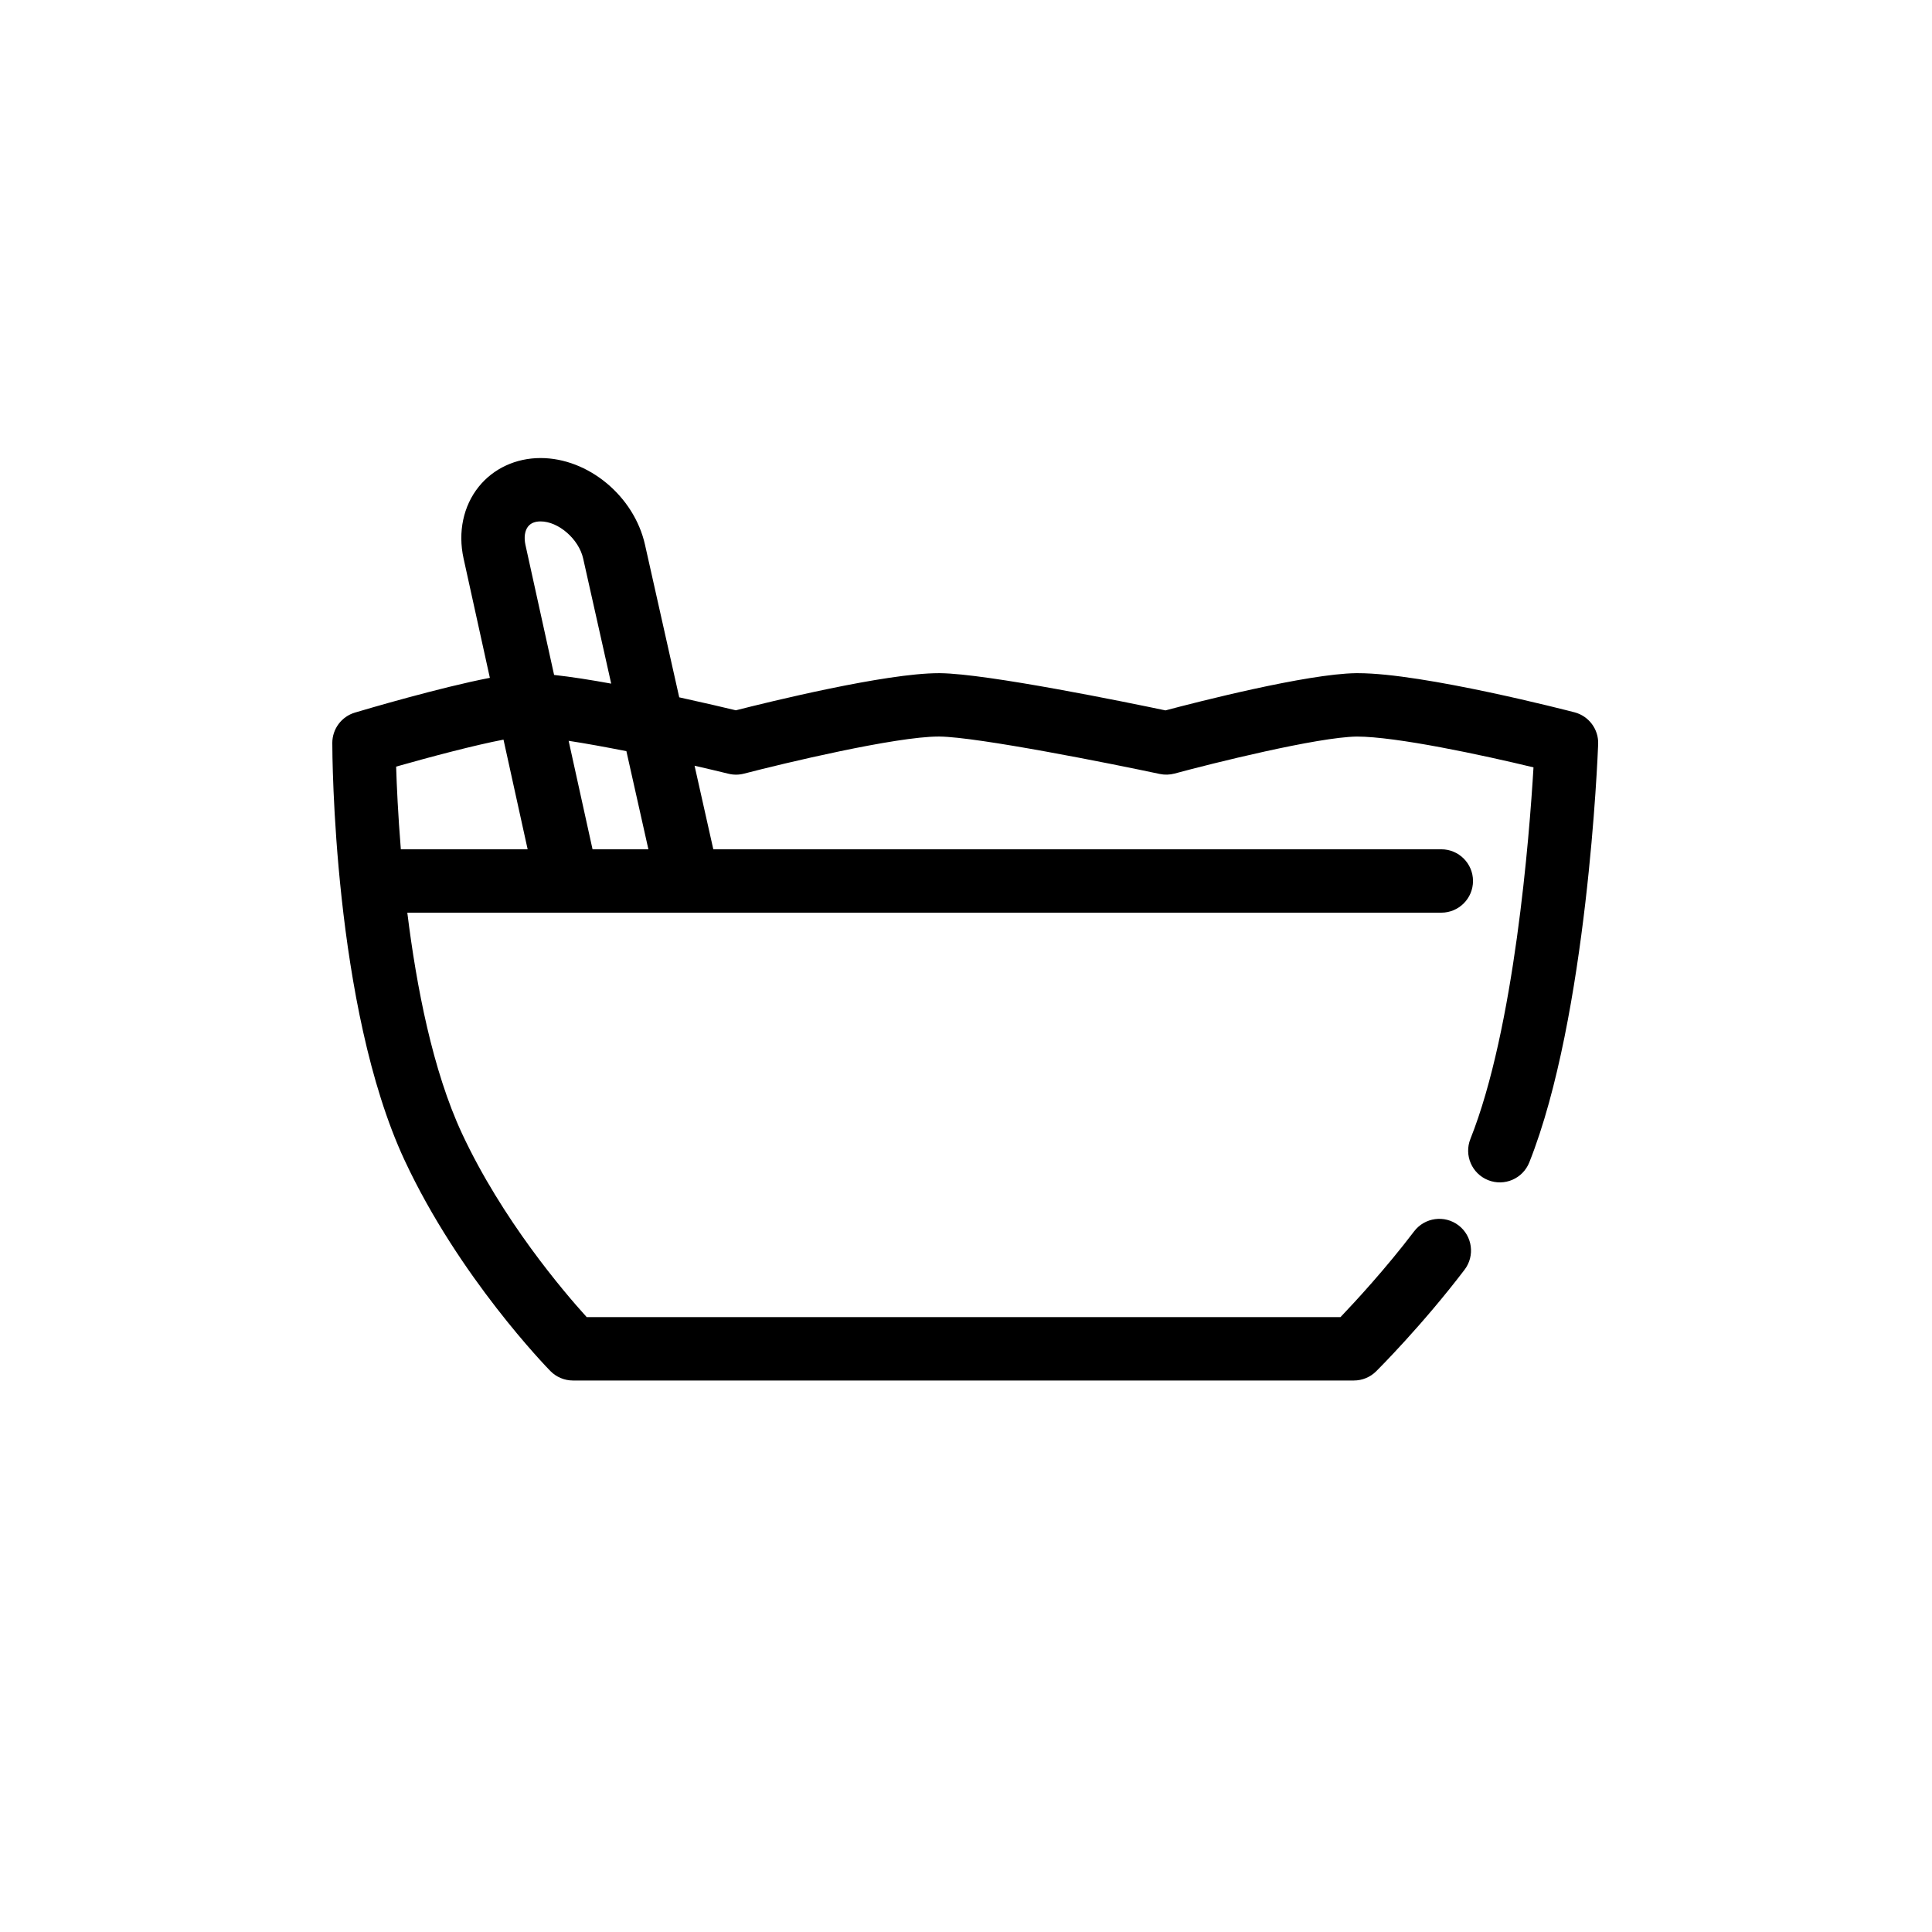
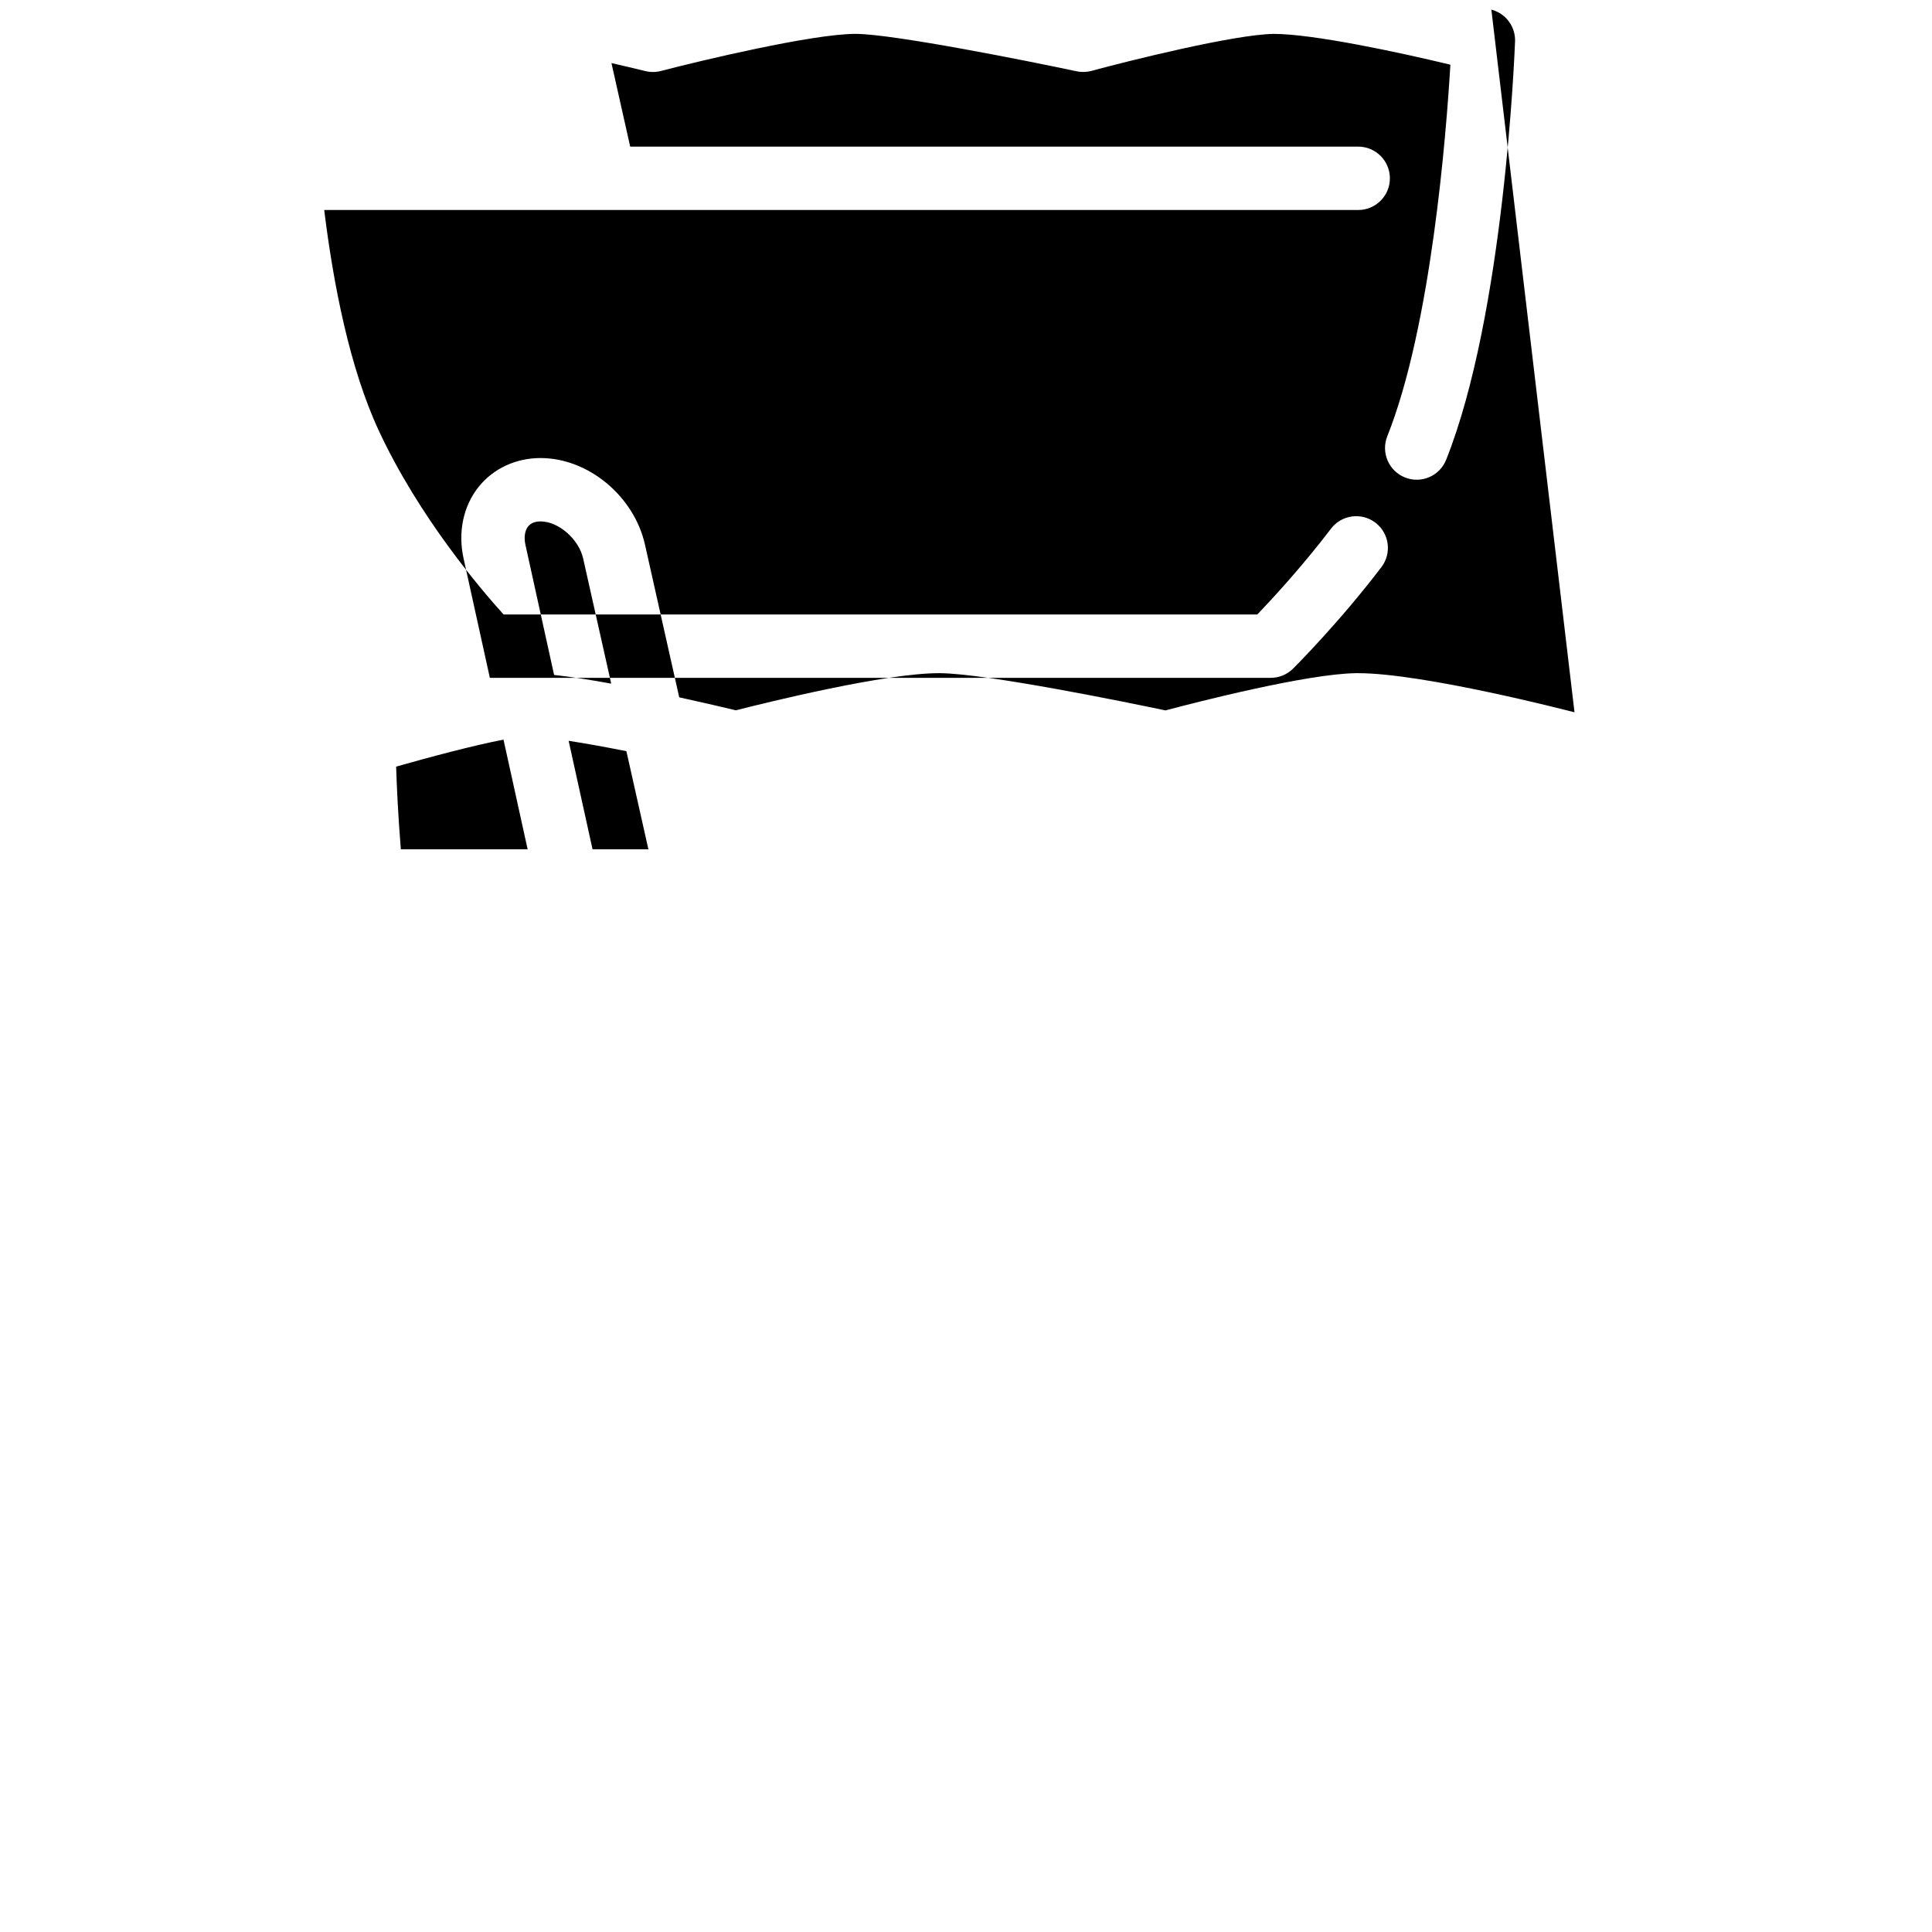
<svg xmlns="http://www.w3.org/2000/svg" fill="#000000" width="800px" height="800px" version="1.1" viewBox="144 144 512 512">
-   <path d="m561.26 332.77c-1.645-0.43-40.059-10.371-57.355-10.371h-0.566c-12.988 0.176-42.074 7.633-50.477 9.863-9.895-2.074-47.25-9.742-59.738-9.863h-0.367c-14.027 0-44.863 7.582-53.75 9.84-3.008-0.723-8.508-2.019-15.004-3.438l-9.078-40.469c-2.887-12.867-15.043-22.945-27.676-22.945-6.527 0-12.5 2.769-16.383 7.609-4.09 5.09-5.551 12.016-4.016 18.992l6.969 31.648c-13.391 2.582-33.039 8.398-35.77 9.211-3.551 1.066-5.984 4.34-5.984 8.051 0 2.84 0.219 69.941 19.156 110.58 14.434 30.977 37.648 54.844 38.625 55.852 1.582 1.613 3.746 2.519 6 2.519h206.94c2.215 0 4.348-0.879 5.918-2.445 0.496-0.492 12.234-12.207 23.418-26.91 2.809-3.691 2.09-8.961-1.598-11.77-3.699-2.812-8.961-2.09-11.77 1.598-7.586 9.973-15.629 18.66-19.516 22.73h-199.75c-6.039-6.656-22.383-25.766-33.055-48.668-7.75-16.629-12.066-38.891-14.488-58.516h274.02c4.637 0 8.398-3.762 8.398-8.398s-3.762-8.398-8.398-8.398l-192.93 0.004-4.965-22.148c3.242 0.742 6.305 1.465 8.996 2.125 1.348 0.332 2.766 0.32 4.113-0.031 10.559-2.75 40.227-9.828 51.52-9.828h0.258c10.109 0.098 45.574 7.188 58.383 9.914 1.309 0.277 2.652 0.238 3.938-0.105 9.898-2.684 37.875-9.664 48.277-9.805 10.398-0.012 33.324 4.894 46.84 8.164-1.086 18.293-5.059 69.203-16.723 98.477-1.715 4.309 0.387 9.191 4.695 10.91 4.316 1.719 9.191-0.387 10.91-4.695 15.387-38.625 18.141-107.91 18.254-110.85 0.148-3.934-2.465-7.441-6.277-8.438zm-277.3-49.258c0.715-0.883 1.82-1.332 3.293-1.332 4.758 0 10.137 4.684 11.289 9.824l7.434 33.164c-5.422-0.988-10.66-1.812-15.133-2.301l-7.598-34.488c-0.426-1.988-0.168-3.762 0.715-4.867zm-34.98 63.648c9.293-2.644 20.93-5.711 28.453-7.148l6.398 29.066h-33.605c-0.742-9.148-1.094-16.898-1.246-21.918zm66.852 21.918h-14.801l-6.336-28.754c4.555 0.695 9.836 1.66 15.305 2.742z" />
+   <path d="m561.26 332.77c-1.645-0.43-40.059-10.371-57.355-10.371h-0.566c-12.988 0.176-42.074 7.633-50.477 9.863-9.895-2.074-47.25-9.742-59.738-9.863h-0.367c-14.027 0-44.863 7.582-53.75 9.84-3.008-0.723-8.508-2.019-15.004-3.438l-9.078-40.469c-2.887-12.867-15.043-22.945-27.676-22.945-6.527 0-12.5 2.769-16.383 7.609-4.09 5.09-5.551 12.016-4.016 18.992l6.969 31.648h206.94c2.215 0 4.348-0.879 5.918-2.445 0.496-0.492 12.234-12.207 23.418-26.91 2.809-3.691 2.09-8.961-1.598-11.77-3.699-2.812-8.961-2.09-11.77 1.598-7.586 9.973-15.629 18.66-19.516 22.73h-199.75c-6.039-6.656-22.383-25.766-33.055-48.668-7.75-16.629-12.066-38.891-14.488-58.516h274.02c4.637 0 8.398-3.762 8.398-8.398s-3.762-8.398-8.398-8.398l-192.93 0.004-4.965-22.148c3.242 0.742 6.305 1.465 8.996 2.125 1.348 0.332 2.766 0.32 4.113-0.031 10.559-2.75 40.227-9.828 51.52-9.828h0.258c10.109 0.098 45.574 7.188 58.383 9.914 1.309 0.277 2.652 0.238 3.938-0.105 9.898-2.684 37.875-9.664 48.277-9.805 10.398-0.012 33.324 4.894 46.84 8.164-1.086 18.293-5.059 69.203-16.723 98.477-1.715 4.309 0.387 9.191 4.695 10.91 4.316 1.719 9.191-0.387 10.91-4.695 15.387-38.625 18.141-107.91 18.254-110.85 0.148-3.934-2.465-7.441-6.277-8.438zm-277.3-49.258c0.715-0.883 1.82-1.332 3.293-1.332 4.758 0 10.137 4.684 11.289 9.824l7.434 33.164c-5.422-0.988-10.66-1.812-15.133-2.301l-7.598-34.488c-0.426-1.988-0.168-3.762 0.715-4.867zm-34.98 63.648c9.293-2.644 20.93-5.711 28.453-7.148l6.398 29.066h-33.605c-0.742-9.148-1.094-16.898-1.246-21.918zm66.852 21.918h-14.801l-6.336-28.754c4.555 0.695 9.836 1.66 15.305 2.742z" />
</svg>